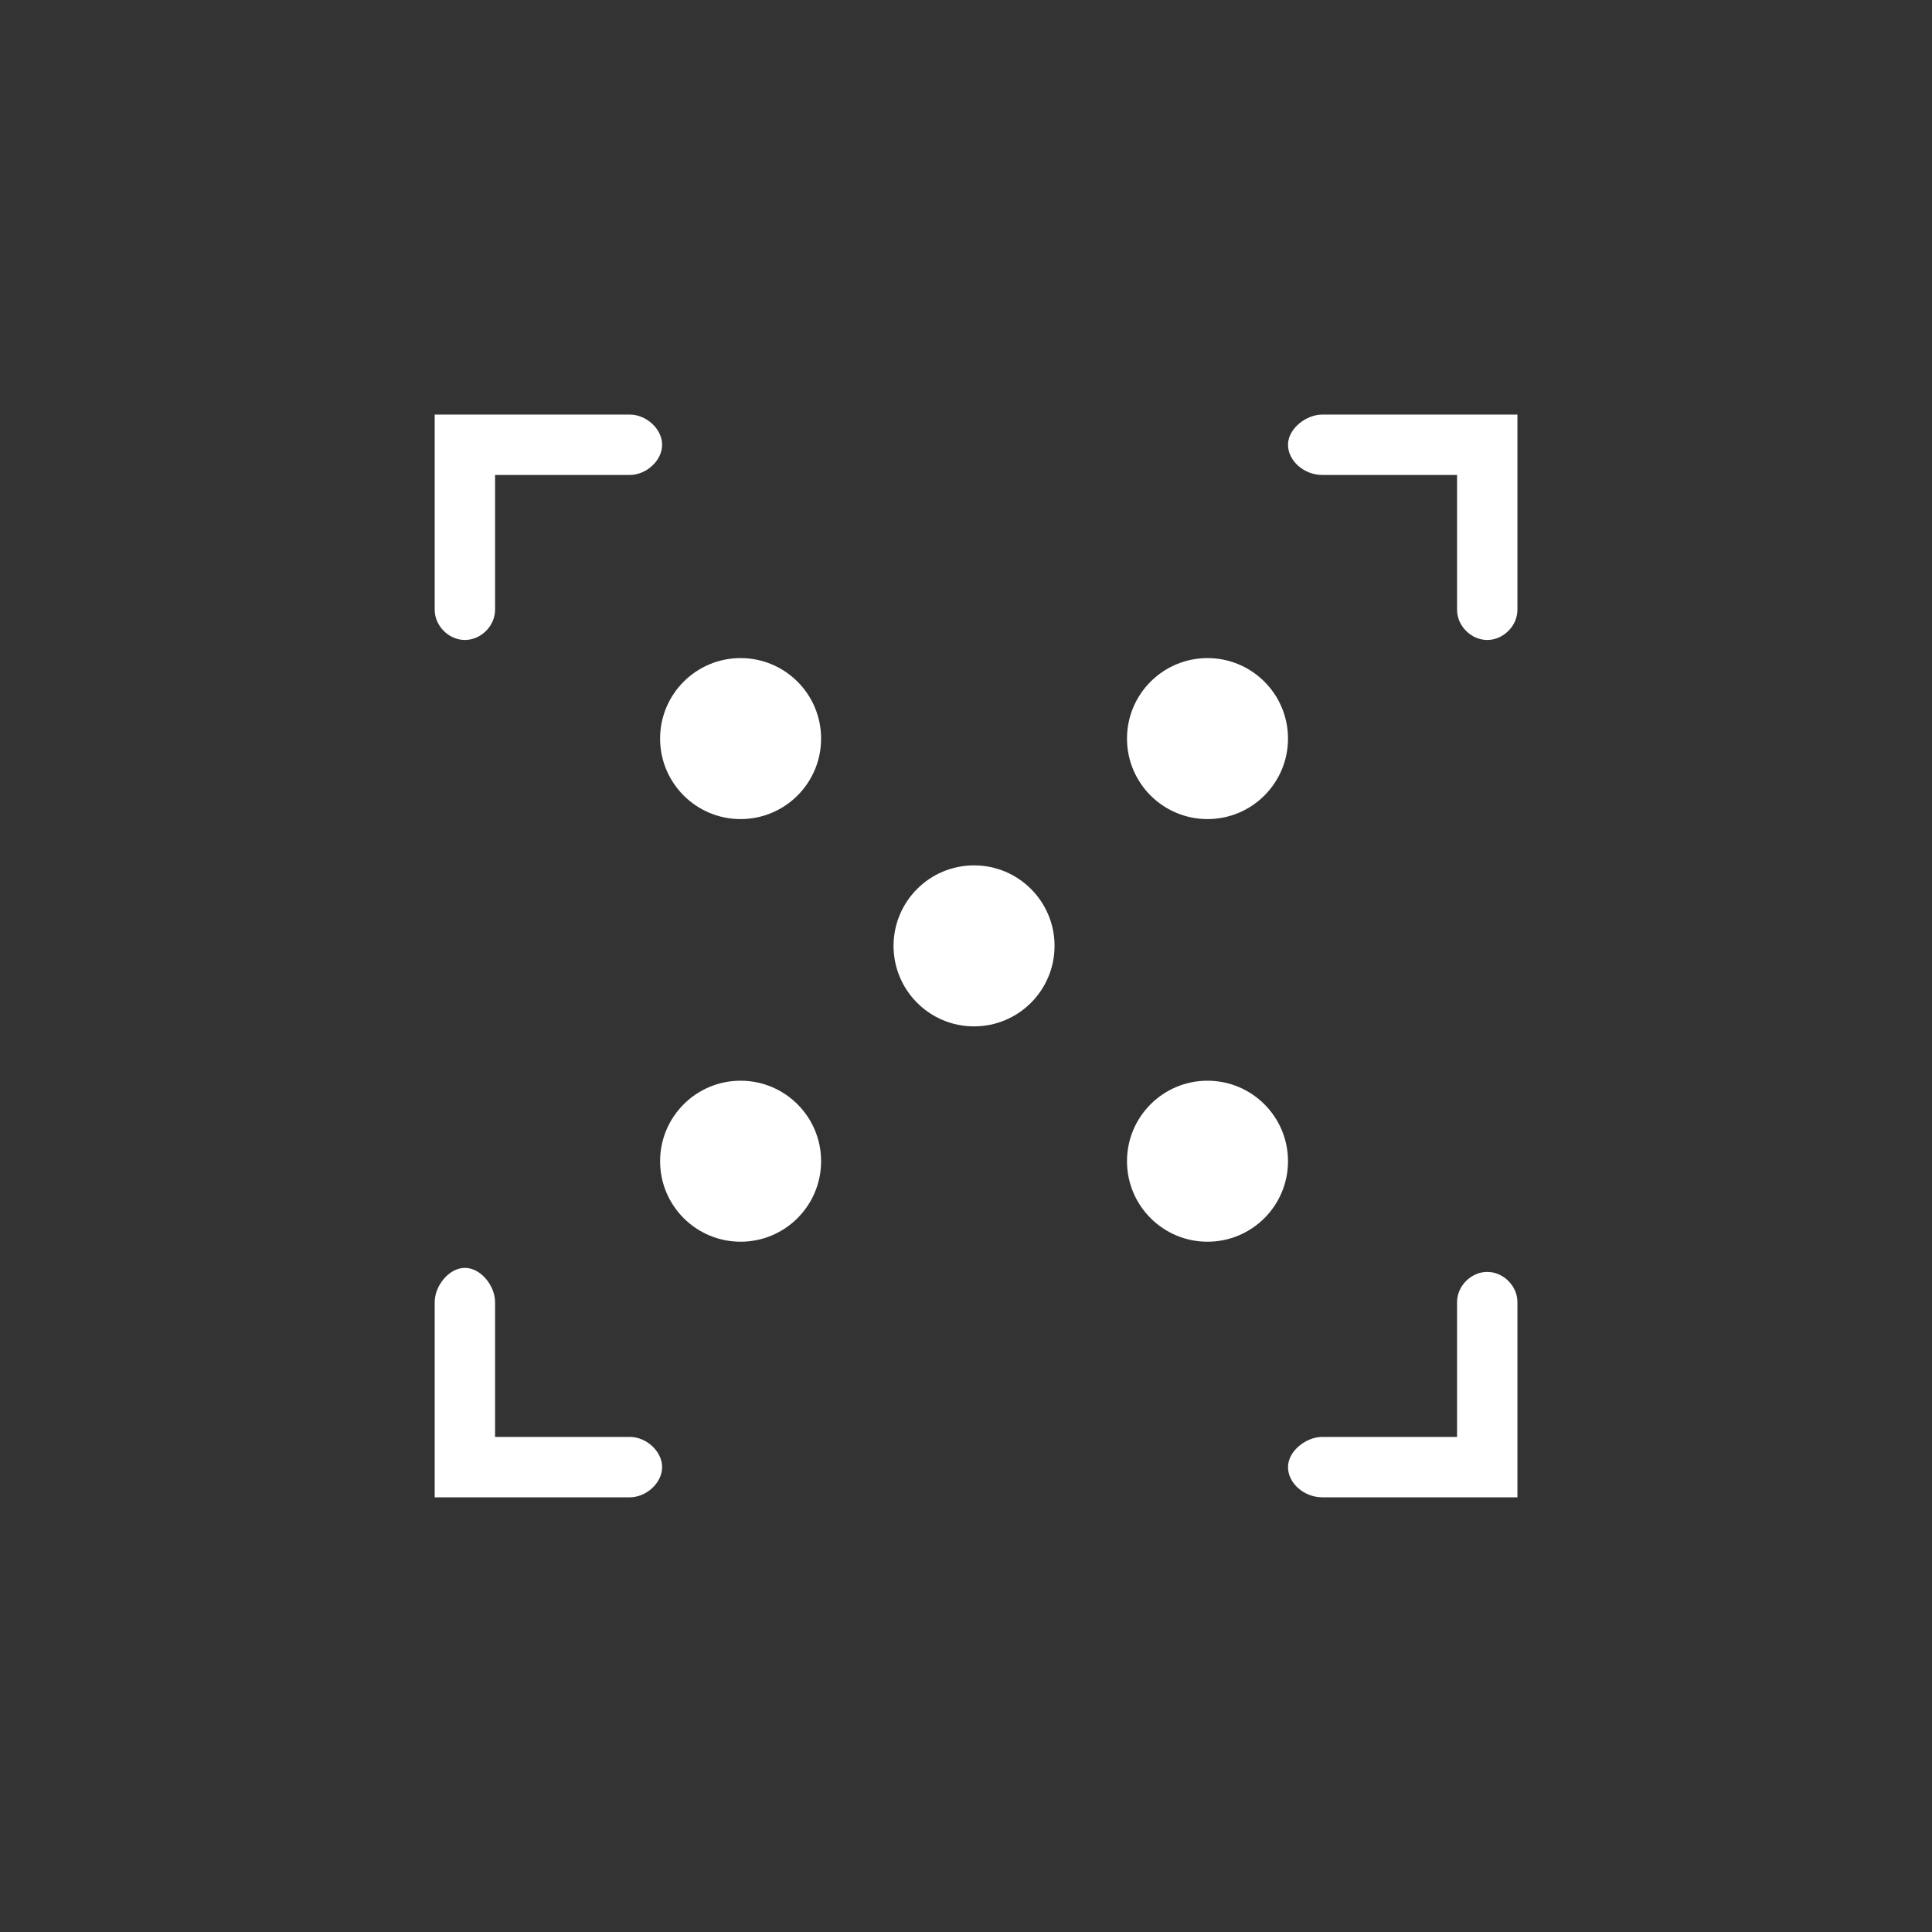
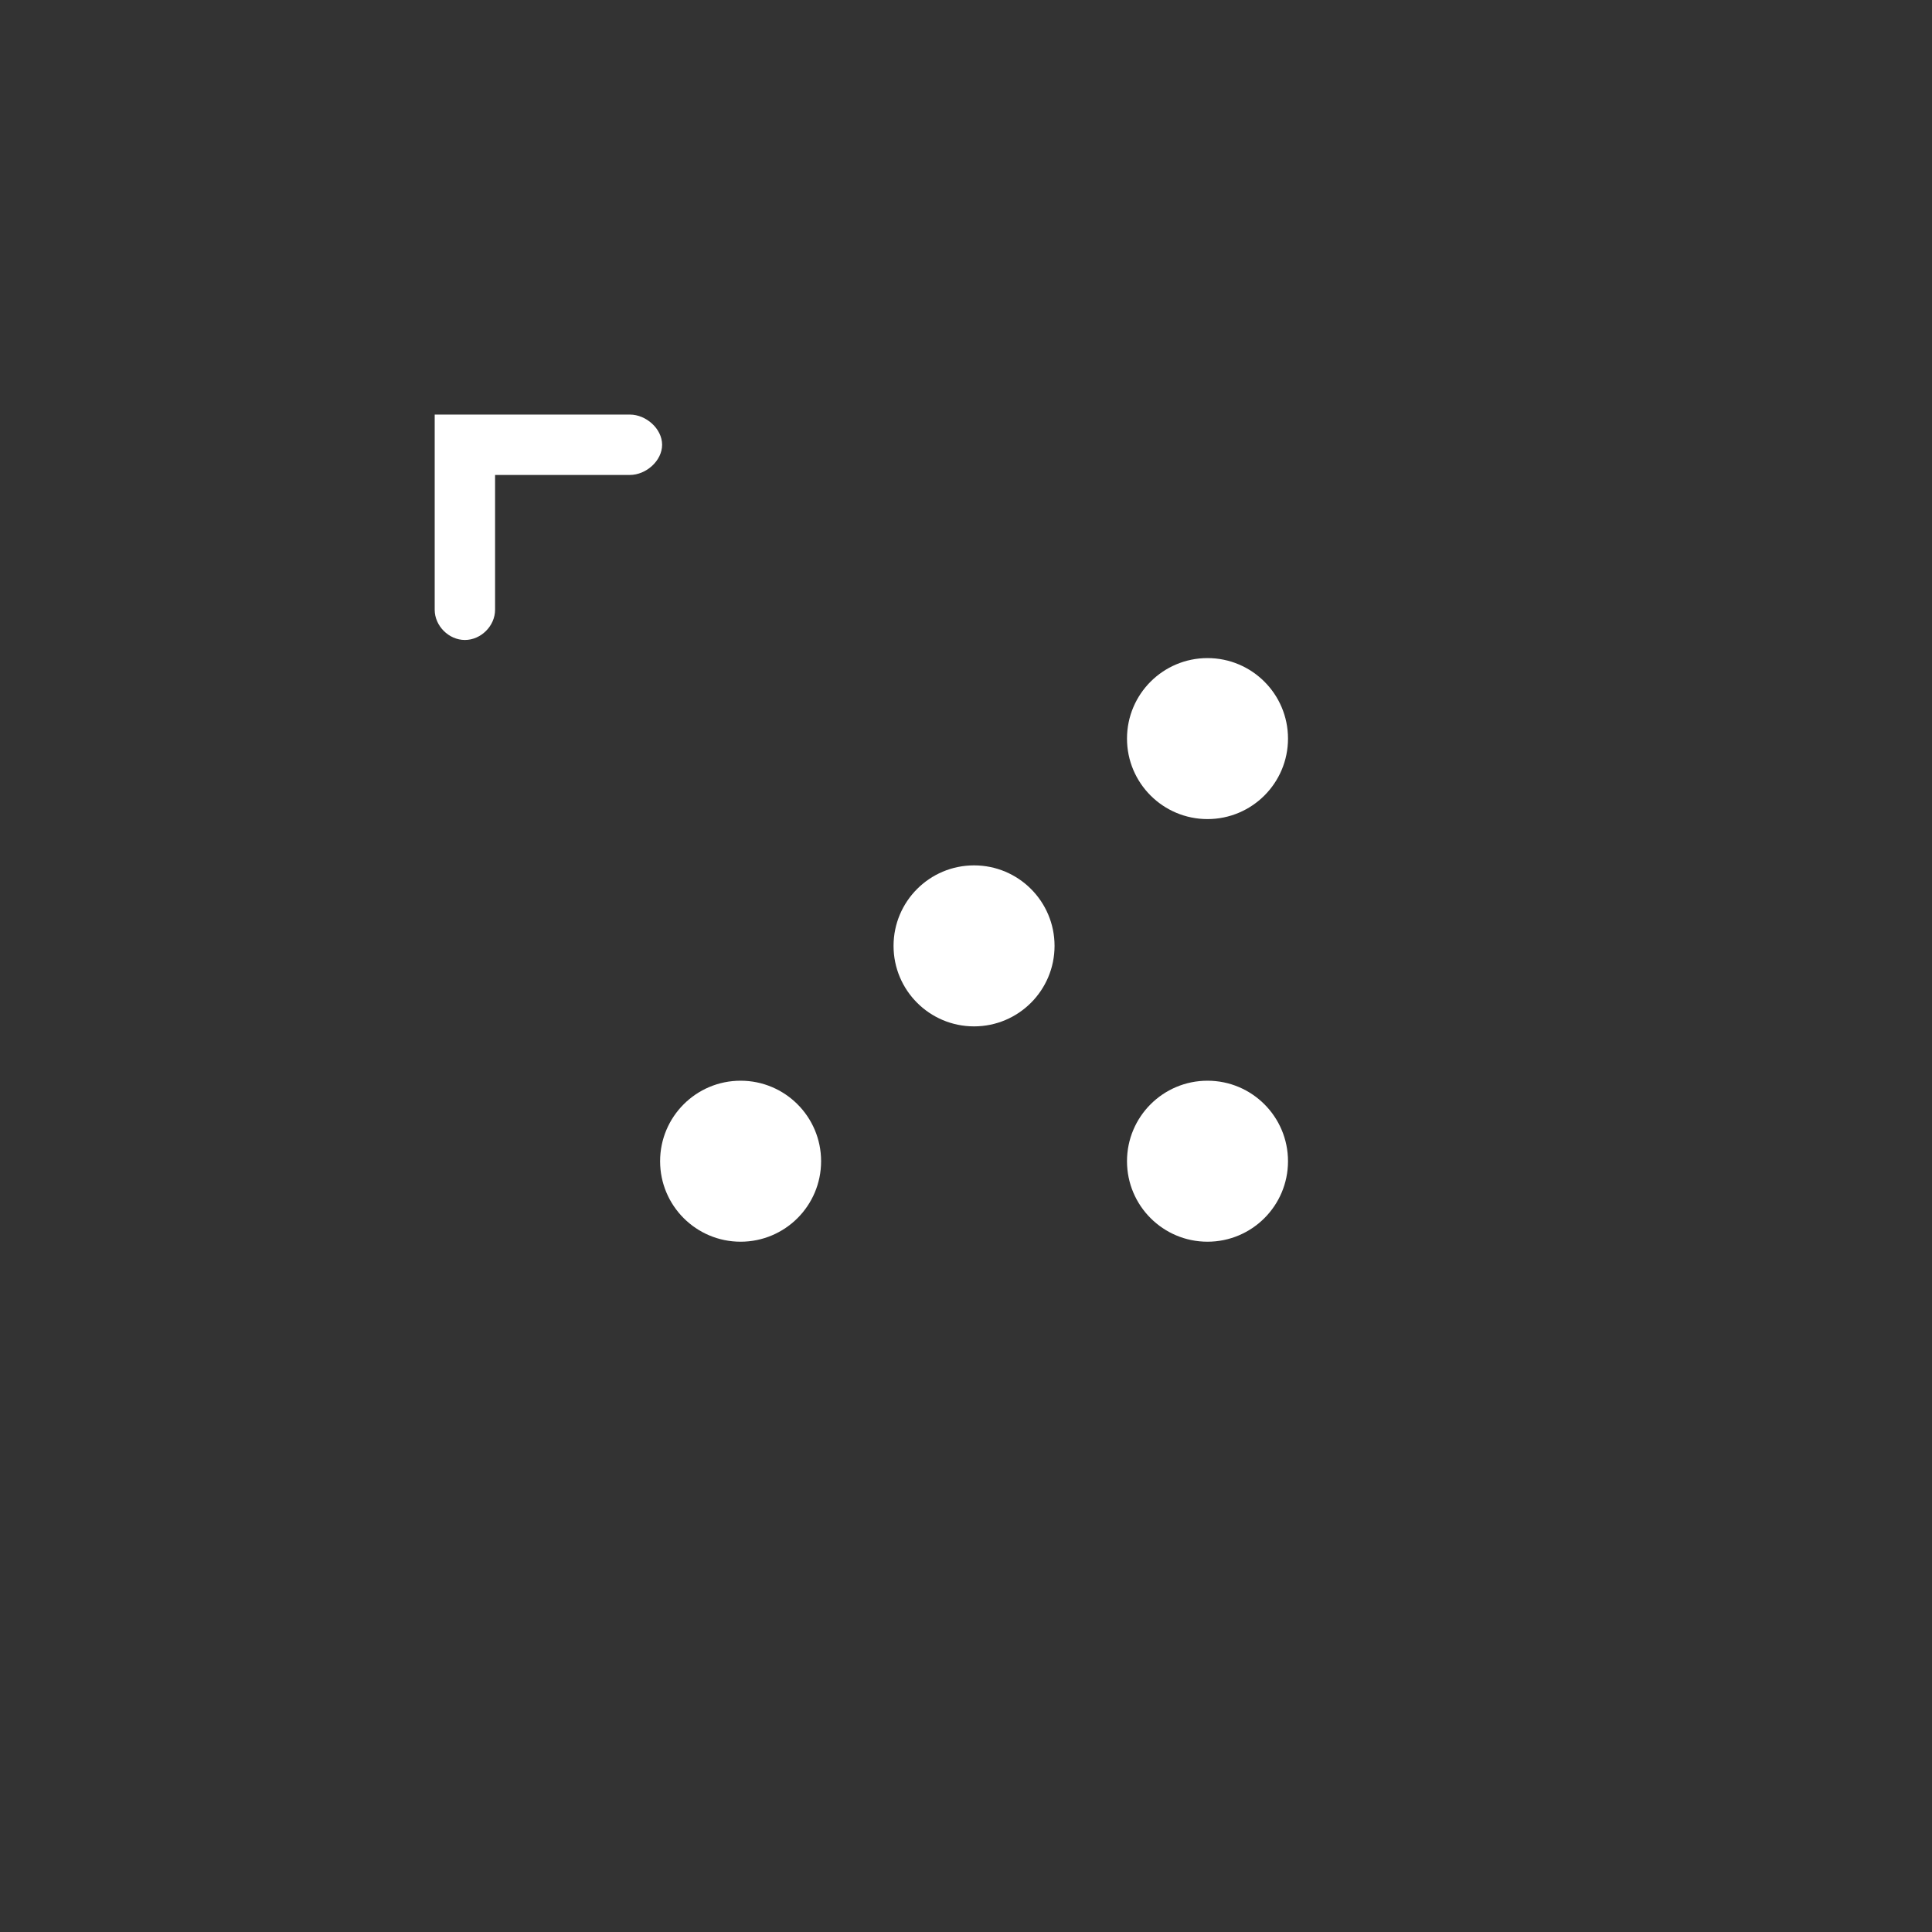
<svg xmlns="http://www.w3.org/2000/svg" xmlns:ns1="xmlns" version="1.1" id="Frosty Editor v1.0.4.5" ns1:xlink="http://www.w3.org/1999/xlink" viewBox="0 0 96 96">
  <rect x="0" y="0" width="96" height="96" fill="#333333" stroke="none" />
  <path stroke="none" fill="#ffffffff" d="M 52.400,47.000 C 52.400,49.209 50.609,51.000 48.400,51.000 46.191,51.000 44.400,49.209 44.400,47.000 44.400,44.791 46.191,43.000 48.400,43.000 50.609,43.000 52.400,44.791 52.400,47.000 52.400,47.000 52.400,47.000 52.400,47.000 Z " />
-   <path stroke="none" fill="#ffffffff" d="M 40.800,36.700 C 40.800,38.909 39.009,40.700 36.800,40.700 34.591,40.700 32.800,38.909 32.800,36.700 32.800,34.491 34.591,32.700 36.800,32.700 39.009,32.700 40.800,34.491 40.800,36.700 40.800,36.700 40.800,36.700 40.800,36.700 Z " />
  <path stroke="none" fill="#ffffffff" d="M 64.000,36.700 C 64.000,38.909 62.209,40.700 60.000,40.700 57.791,40.700 56.000,38.909 56.000,36.700 56.000,34.491 57.791,32.700 60.000,32.700 62.209,32.700 64.000,34.491 64.000,36.700 64.000,36.700 64.000,36.700 64.000,36.700 Z " />
  <path stroke="none" fill="#ffffffff" d="M 40.800,57.700 C 40.800,59.909 39.009,61.700 36.800,61.700 34.591,61.700 32.800,59.909 32.800,57.700 32.800,55.491 34.591,53.700 36.800,53.700 39.009,53.700 40.800,55.491 40.800,57.700 40.800,57.700 40.800,57.700 40.800,57.700 Z " />
  <path stroke="none" fill="#ffffffff" d="M 64.000,57.700 C 64.000,59.909 62.209,61.700 60.000,61.700 57.791,61.700 56.000,59.909 56.000,57.700 56.000,55.491 57.791,53.700 60.000,53.700 62.209,53.700 64.000,55.491 64.000,57.700 64.000,57.700 64.000,57.700 64.000,57.700 Z " />
-   <path stroke="none" fill="#ffffffff" d="M 65.700,20.600 C 64.900,20.600 64.000,21.300 64.000,22.100 64.000,22.900 64.800,23.600 65.700,23.600 67.933,23.600 70.167,23.600 72.400,23.600 72.400,25.833 72.400,28.067 72.400,30.300 72.400,31.100 73.100,31.800 73.900,31.800 74.700,31.800 75.400,31.100 75.400,30.300 75.400,27.067 75.400,23.833 75.400,20.600 72.167,20.600 68.933,20.600 65.700,20.600 65.700,20.600 65.700,20.600 65.700,20.600 Z " />
  <path stroke="none" fill="#ffffffff" d="M 31.300,20.600 C 28.067,20.600 24.833,20.600 21.600,20.600 21.600,23.833 21.600,27.067 21.600,30.300 21.600,31.100 22.300,31.800 23.100,31.800 23.900,31.800 24.600,31.100 24.600,30.300 24.600,28.067 24.600,25.833 24.600,23.600 26.833,23.600 29.067,23.600 31.300,23.600 32.100,23.600 32.900,22.900 32.900,22.100 32.900,21.300 32.100,20.600 31.300,20.600 31.300,20.600 31.300,20.600 31.300,20.600 Z " />
-   <path stroke="none" fill="#ffffffff" d="M 31.300,71.400 C 29.067,71.400 26.833,71.400 24.600,71.400 24.600,69.167 24.600,66.933 24.600,64.700 24.600,63.900 23.900,63.000 23.100,63.000 22.300,63.000 21.600,63.900 21.600,64.700 21.600,67.933 21.600,71.167 21.600,74.400 24.833,74.400 28.067,74.400 31.300,74.400 32.100,74.400 32.900,73.700 32.900,72.900 32.900,72.100 32.100,71.400 31.300,71.400 31.300,71.400 31.300,71.400 31.300,71.400 Z " />
-   <path stroke="none" fill="#ffffffff" d="M 73.900,63.200 C 73.100,63.200 72.400,63.900 72.400,64.700 72.400,66.933 72.400,69.167 72.400,71.400 70.167,71.400 67.933,71.400 65.700,71.400 64.900,71.400 64.000,72.100 64.000,72.900 64.000,73.700 64.800,74.400 65.700,74.400 68.933,74.400 72.167,74.400 75.400,74.400 75.400,71.167 75.400,67.933 75.400,64.700 75.400,63.900 74.700,63.200 73.900,63.200 73.900,63.200 73.900,63.200 73.900,63.200 Z " />
</svg>